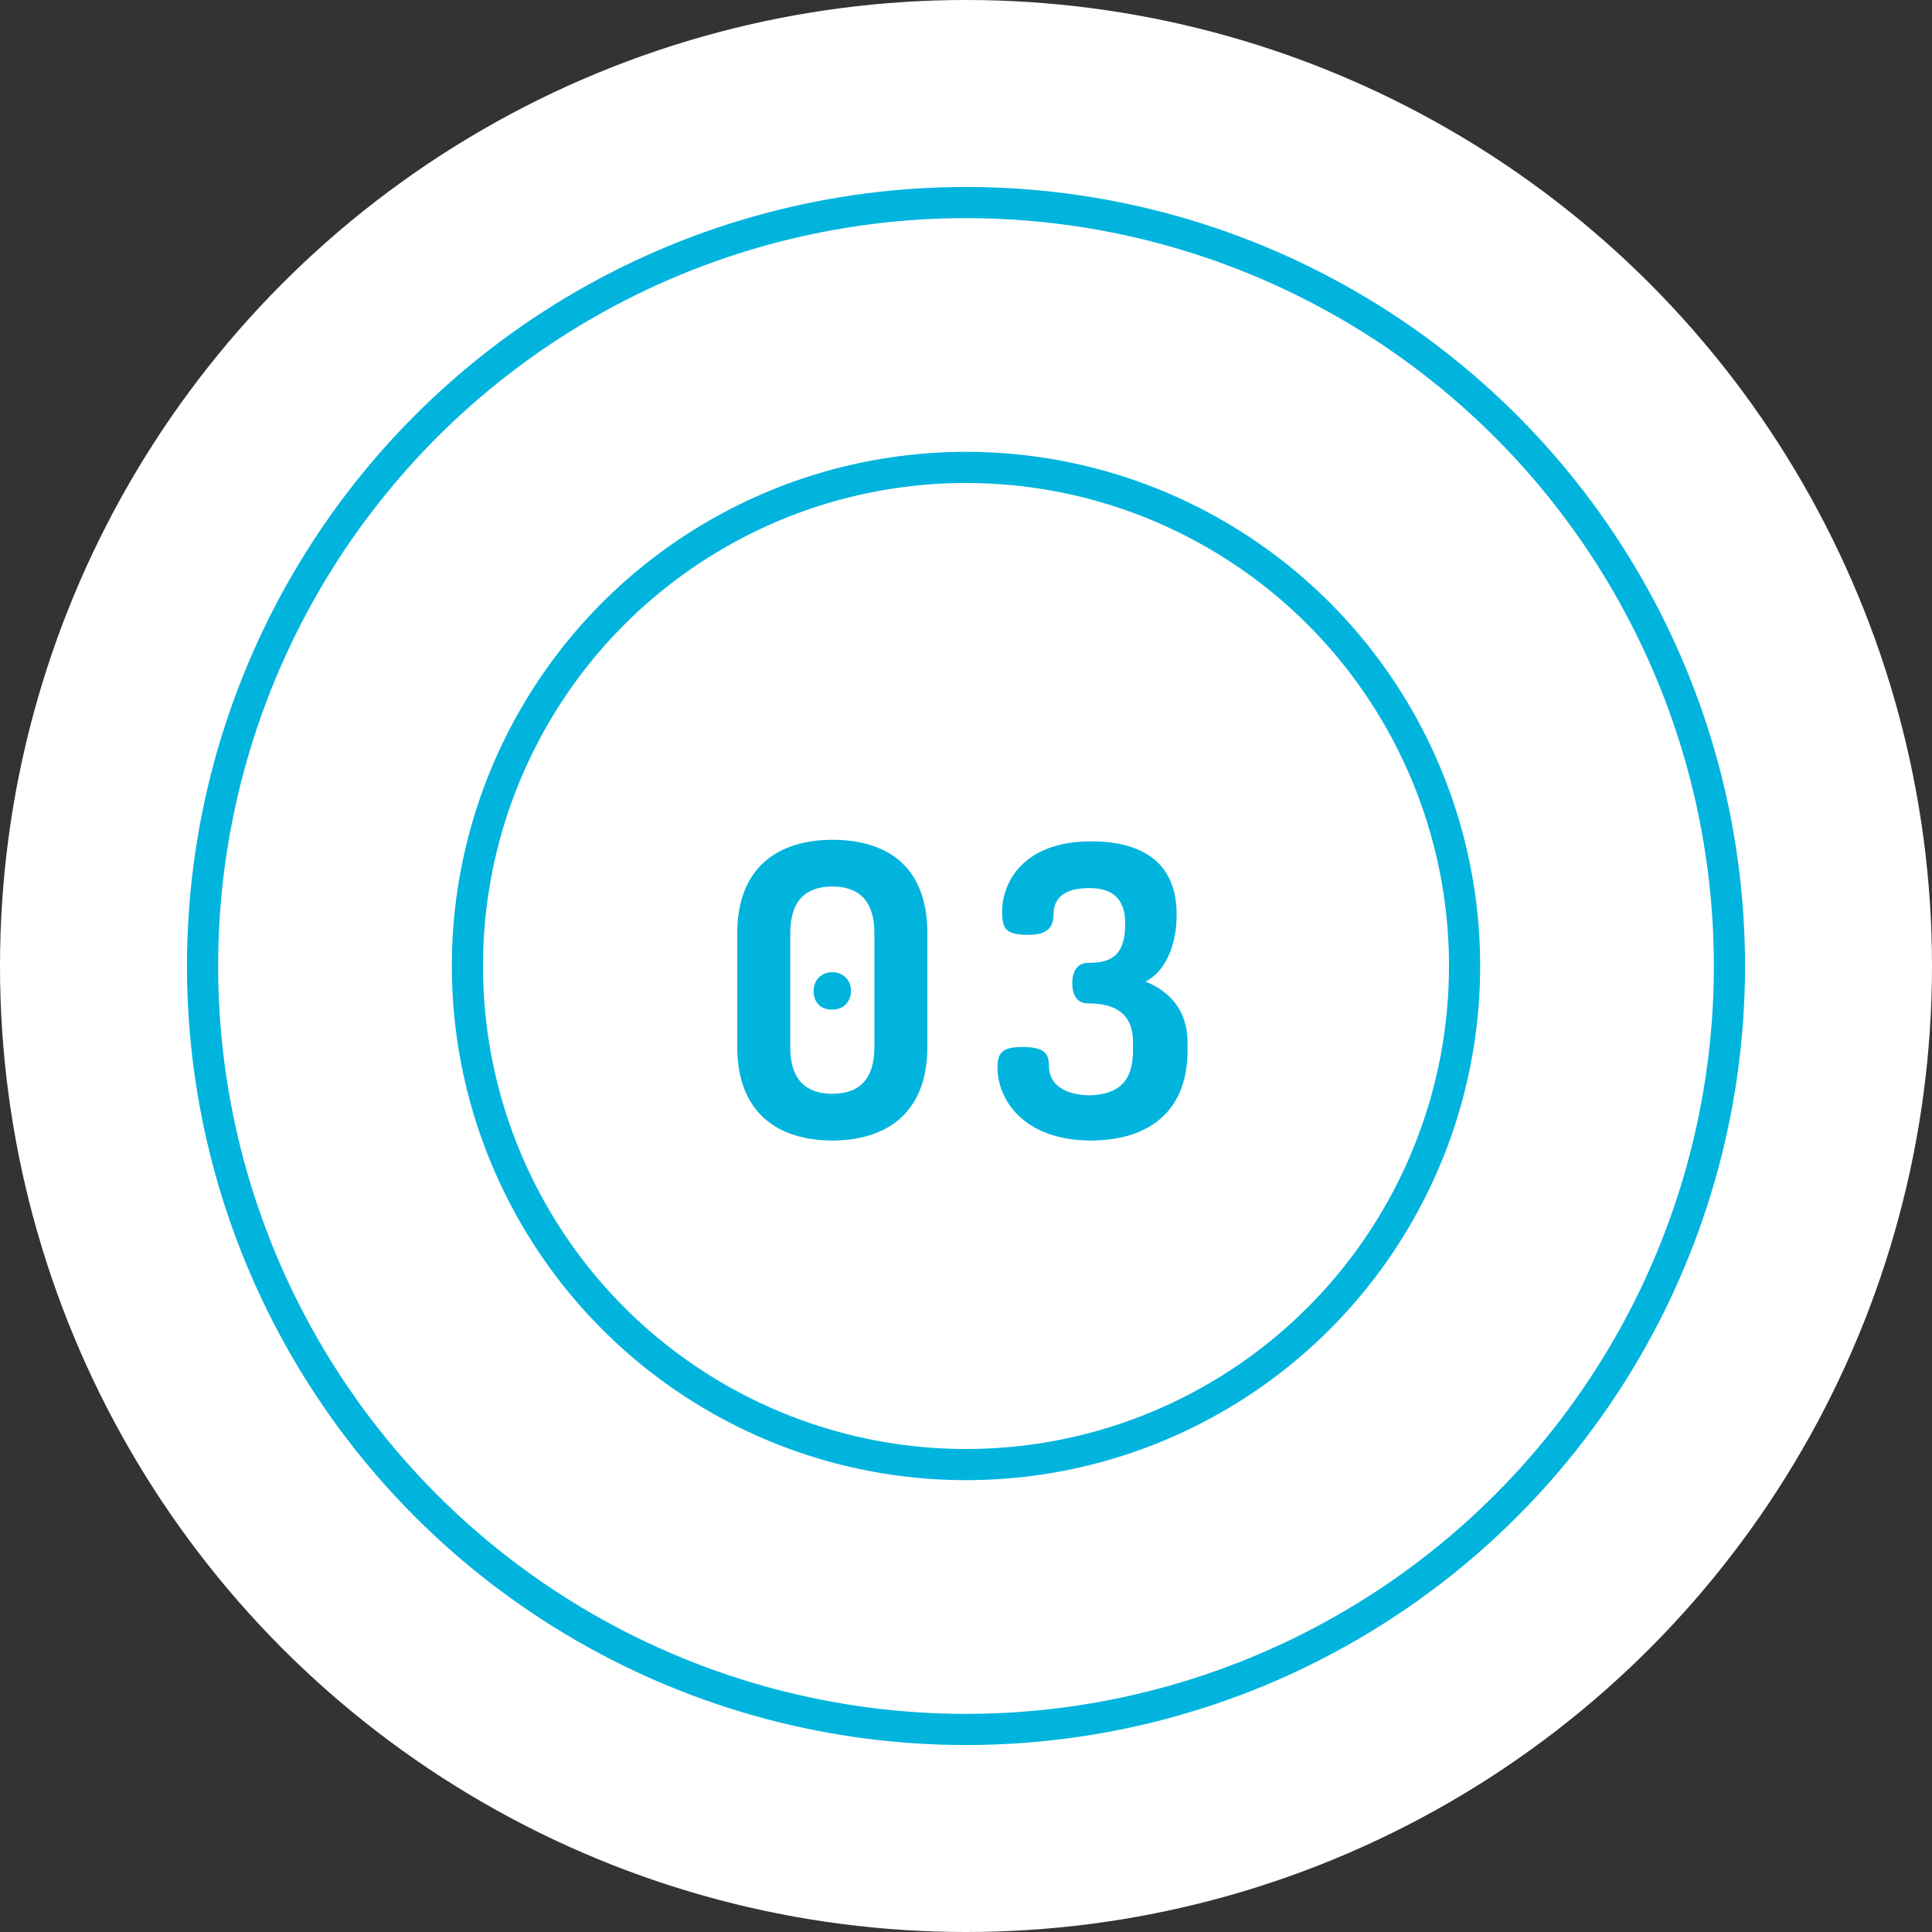
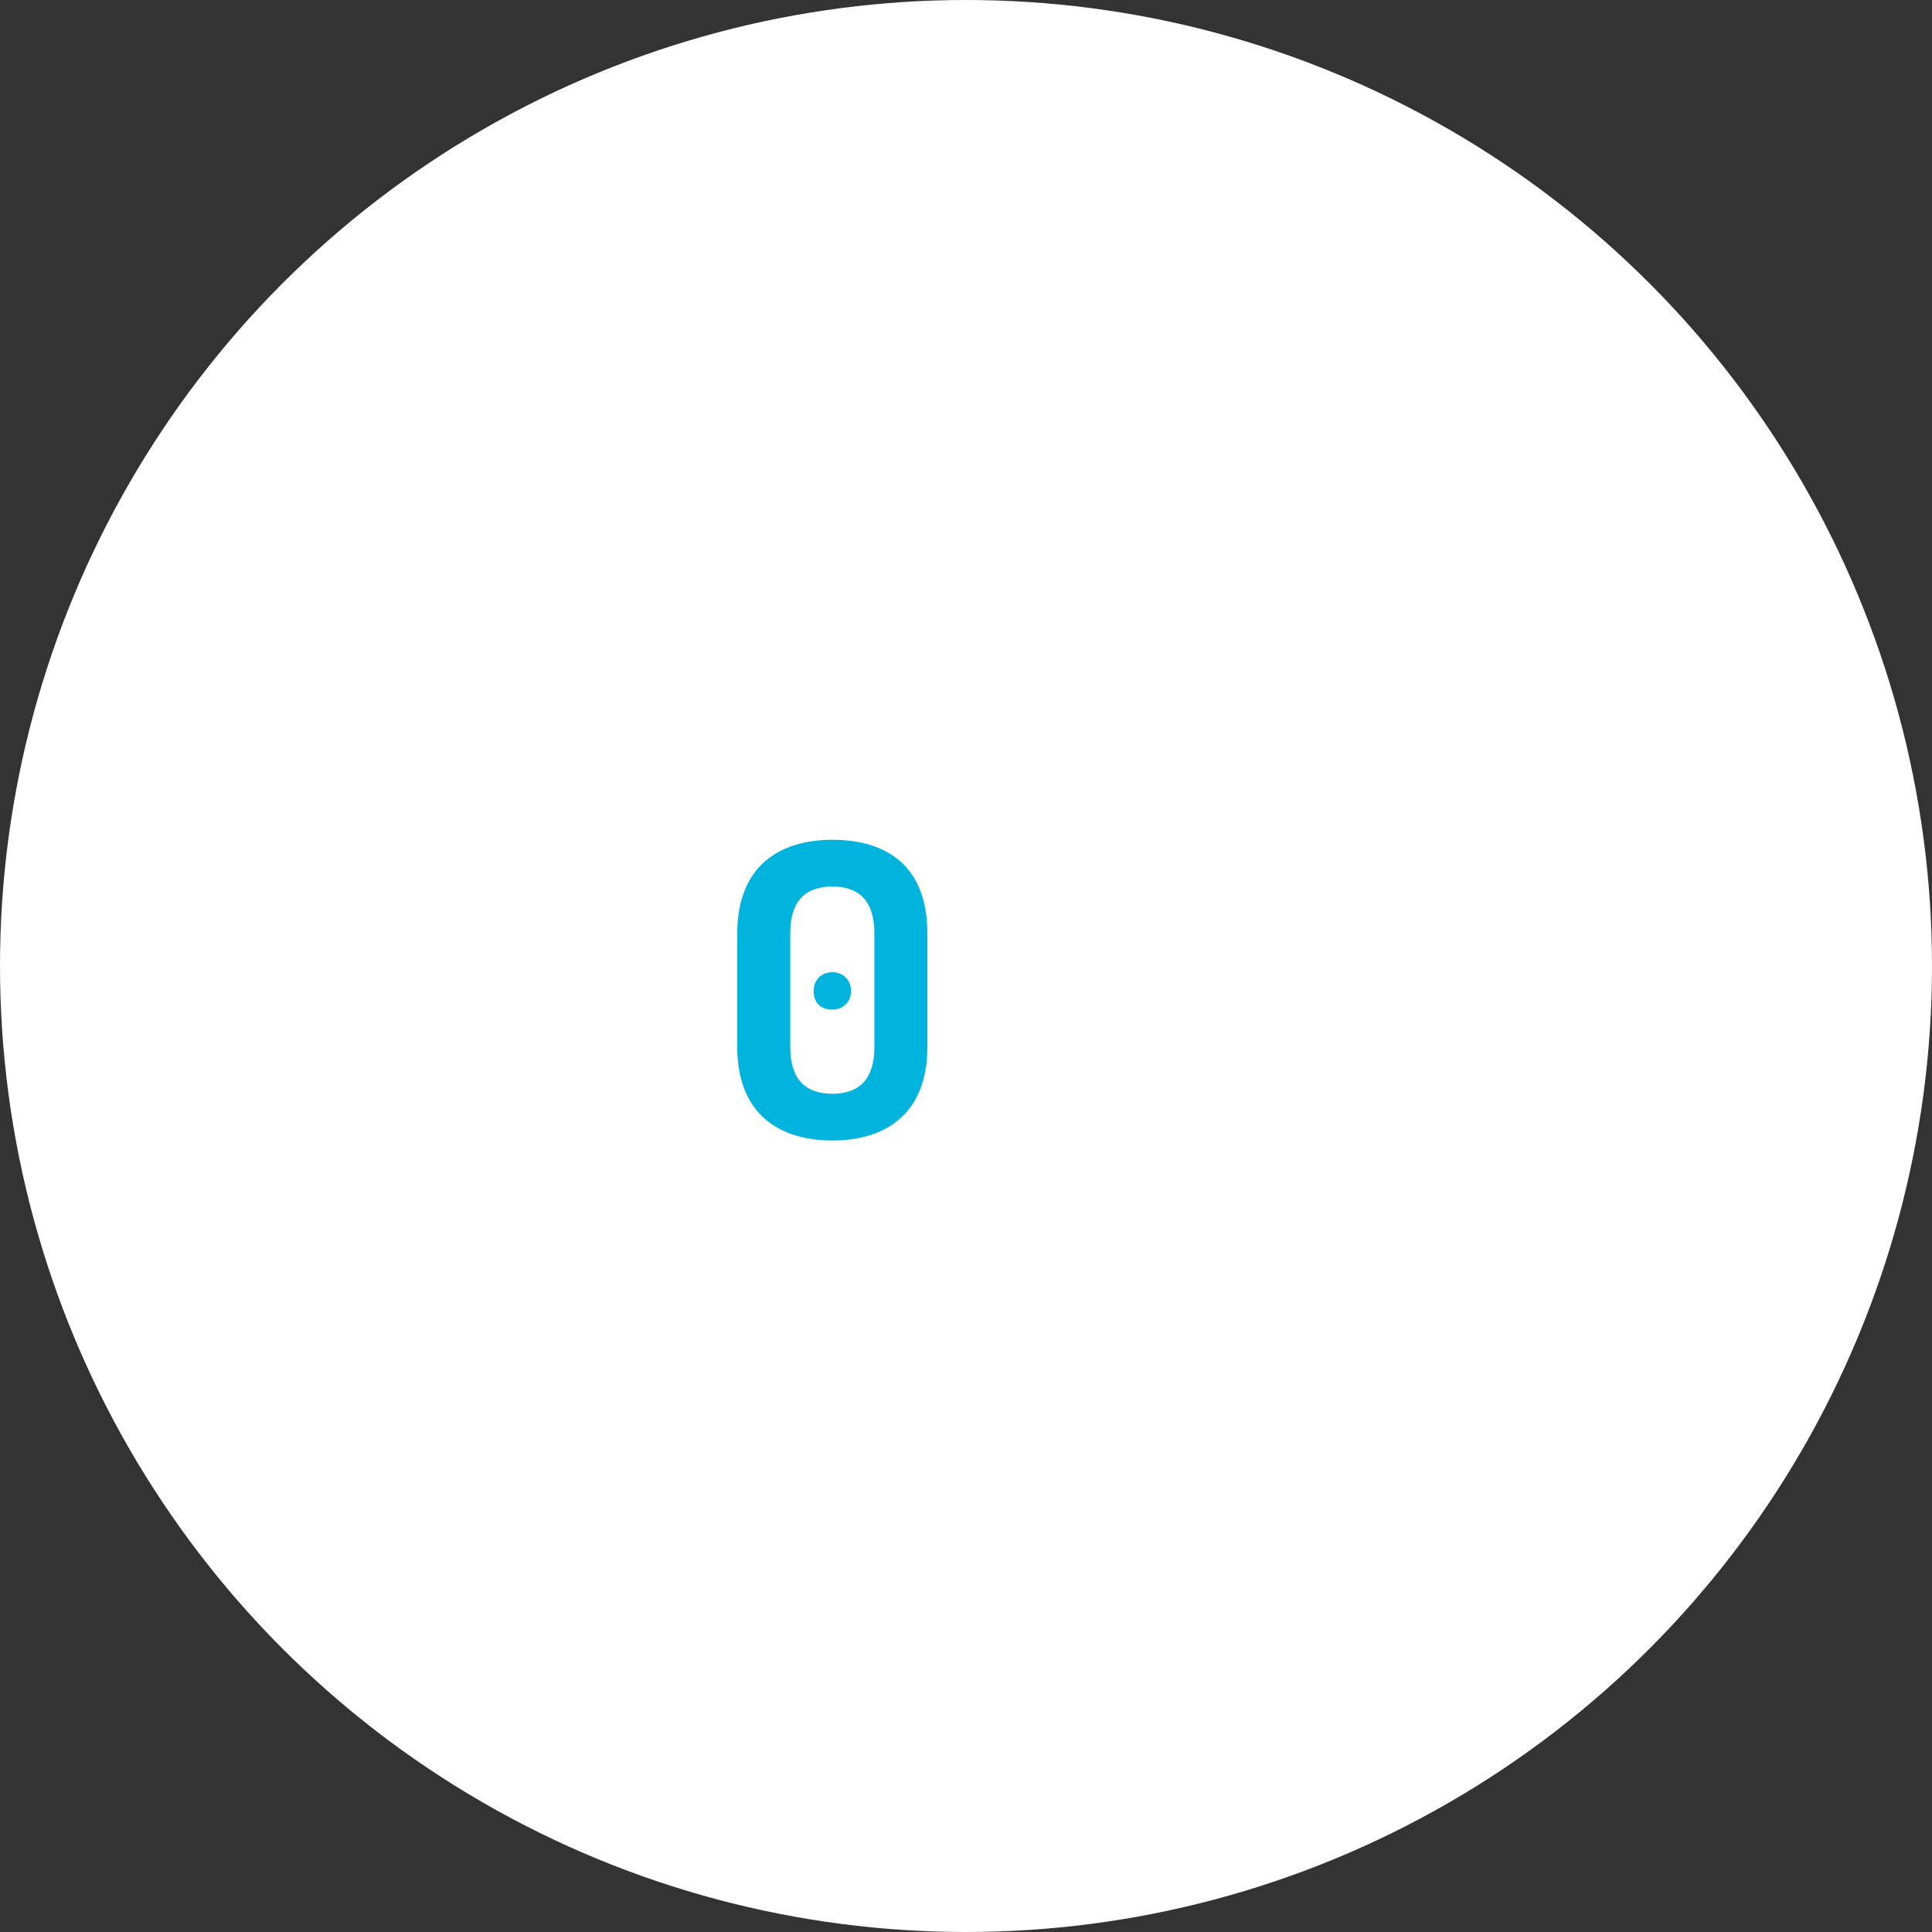
<svg xmlns="http://www.w3.org/2000/svg" version="1.1" id="Ebene_1" x="0px" y="0px" width="124px" height="124px" viewBox="0 0 124 124" style="enable-background:new 0 0 124 124;" xml:space="preserve">
  <rect x="0" y="0" width="124" height="124" fill="#333333" stroke="none" />
  <style type="text/css">
	.st0{fill:#FFFFFF;}
	.st1{fill:none;}
	.st2{fill:none;stroke:#00B4DD;stroke-width:2;}
	.st3{enable-background:new    ;}
	.st4{fill:#00B4DD;}
</style>
  <g id="Gruppe_1441" transform="translate(-899 -4987)">
    <g id="Gruppe_958" transform="translate(332 2506)">
      <circle id="Ellipse_55" class="st0" cx="629" cy="2543" r="62" />
      <g id="Gruppe_932" transform="translate(149 -1499)">
        <g id="Gruppe_838" transform="translate(430 3992)">
          <g id="Gruppe_835" transform="translate(0 0)">
            <g id="Gruppe_262">
              <g id="Ellipse_10">
                <circle class="st1" cx="50" cy="50" r="50" />
-                 <circle class="st2" cx="50" cy="50" r="49" />
              </g>
            </g>
          </g>
        </g>
      </g>
    </g>
    <g id="Gruppe_1060" transform="translate(-89.48 -205)">
      <g id="Ellipse_23" transform="translate(1017.48 5221)">
-         <circle class="st0" cx="33" cy="33" r="33" />
-         <circle class="st2" cx="33" cy="33" r="32" />
-       </g>
+         </g>
      <g class="st3">
        <path class="st4" d="M1035.8,5259.2v-7.3c0-4.3,2.7-6,6.1-6s6.1,1.6,6.1,6v7.3c0,4.3-2.7,6-6.1,6S1035.8,5263.5,1035.8,5259.2z      M1044.6,5251.9c0-2.1-1-3-2.7-3c-1.7,0-2.7,0.9-2.7,3v7.3c0,2.1,1,3,2.7,3c1.7,0,2.7-0.9,2.7-3V5251.9z M1043.1,5255.6     c0,0.7-0.5,1.2-1.2,1.2c-0.8,0-1.2-0.5-1.2-1.2c0-0.7,0.5-1.2,1.2-1.2C1042.6,5254.4,1043.1,5254.9,1043.1,5255.6z" />
-         <path class="st4" d="M1061.2,5259.4v-0.5c0-1.9-1.2-2.5-2.9-2.5c-0.8,0-1-0.7-1-1.3c0-0.7,0.3-1.3,1-1.3c1.3,0,2.4-0.3,2.4-2.5     c0-1.7-0.9-2.3-2.3-2.3c-1.7,0-2.3,0.7-2.3,1.7c0,0.8-0.4,1.3-1.6,1.3c-1.5,0-1.7-0.4-1.7-1.5c0-1.8,1.3-4.5,5.7-4.5     c3.1,0,5.5,1.2,5.5,4.7c0,2.1-0.8,3.7-2,4.3c1.5,0.6,2.7,1.8,2.7,3.9v0.5c0,4.2-2.8,5.8-6.2,5.8c-4.3,0-6-2.6-6-4.7     c0-1,0.4-1.3,1.6-1.3c1.4,0,1.7,0.4,1.7,1.2c0,1.2,1,1.9,2.7,1.9C1060.3,5262.2,1061.2,5261.4,1061.2,5259.4z" />
      </g>
    </g>
  </g>
</svg>